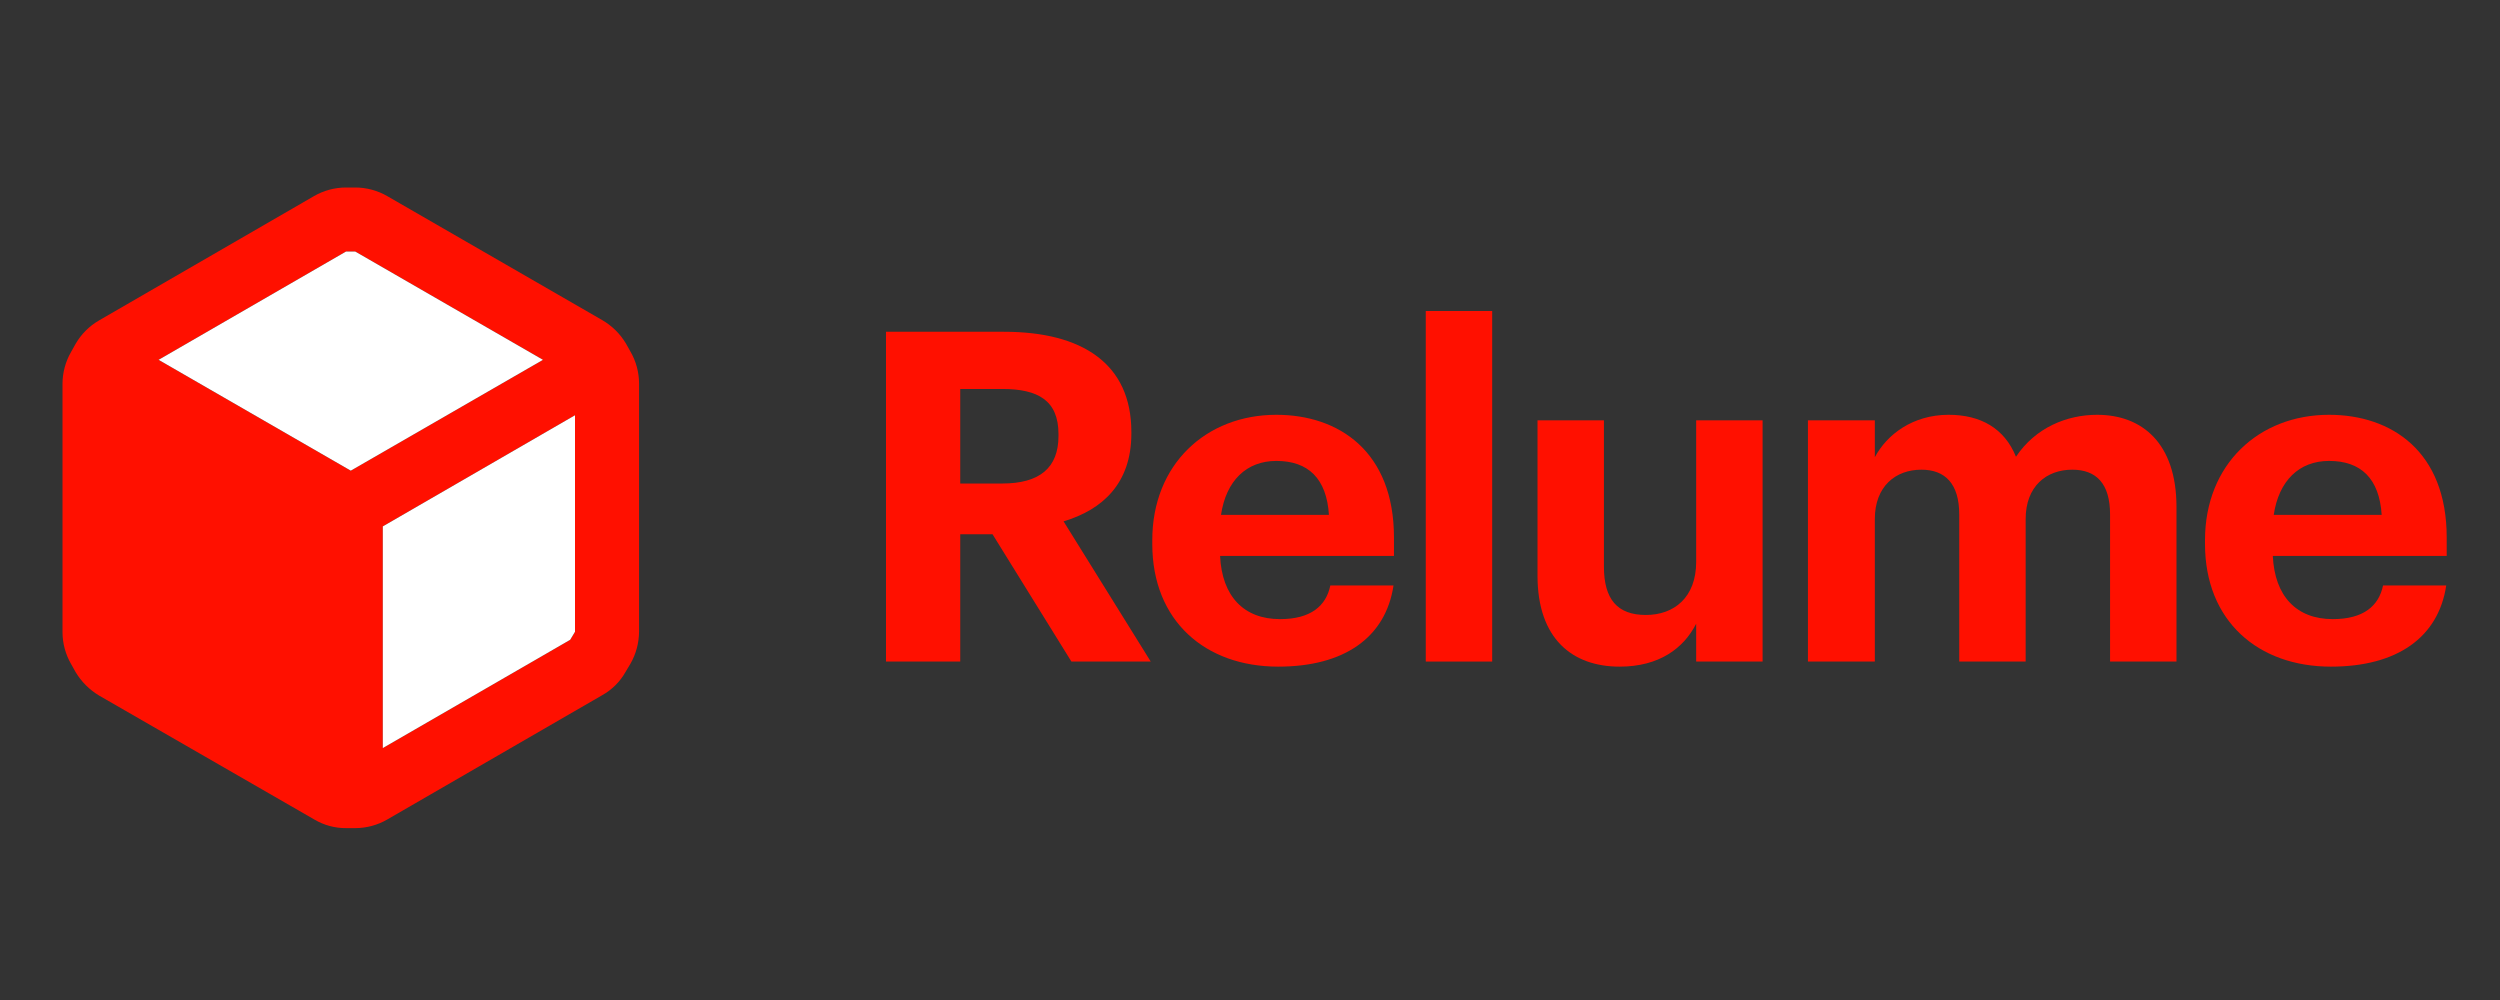
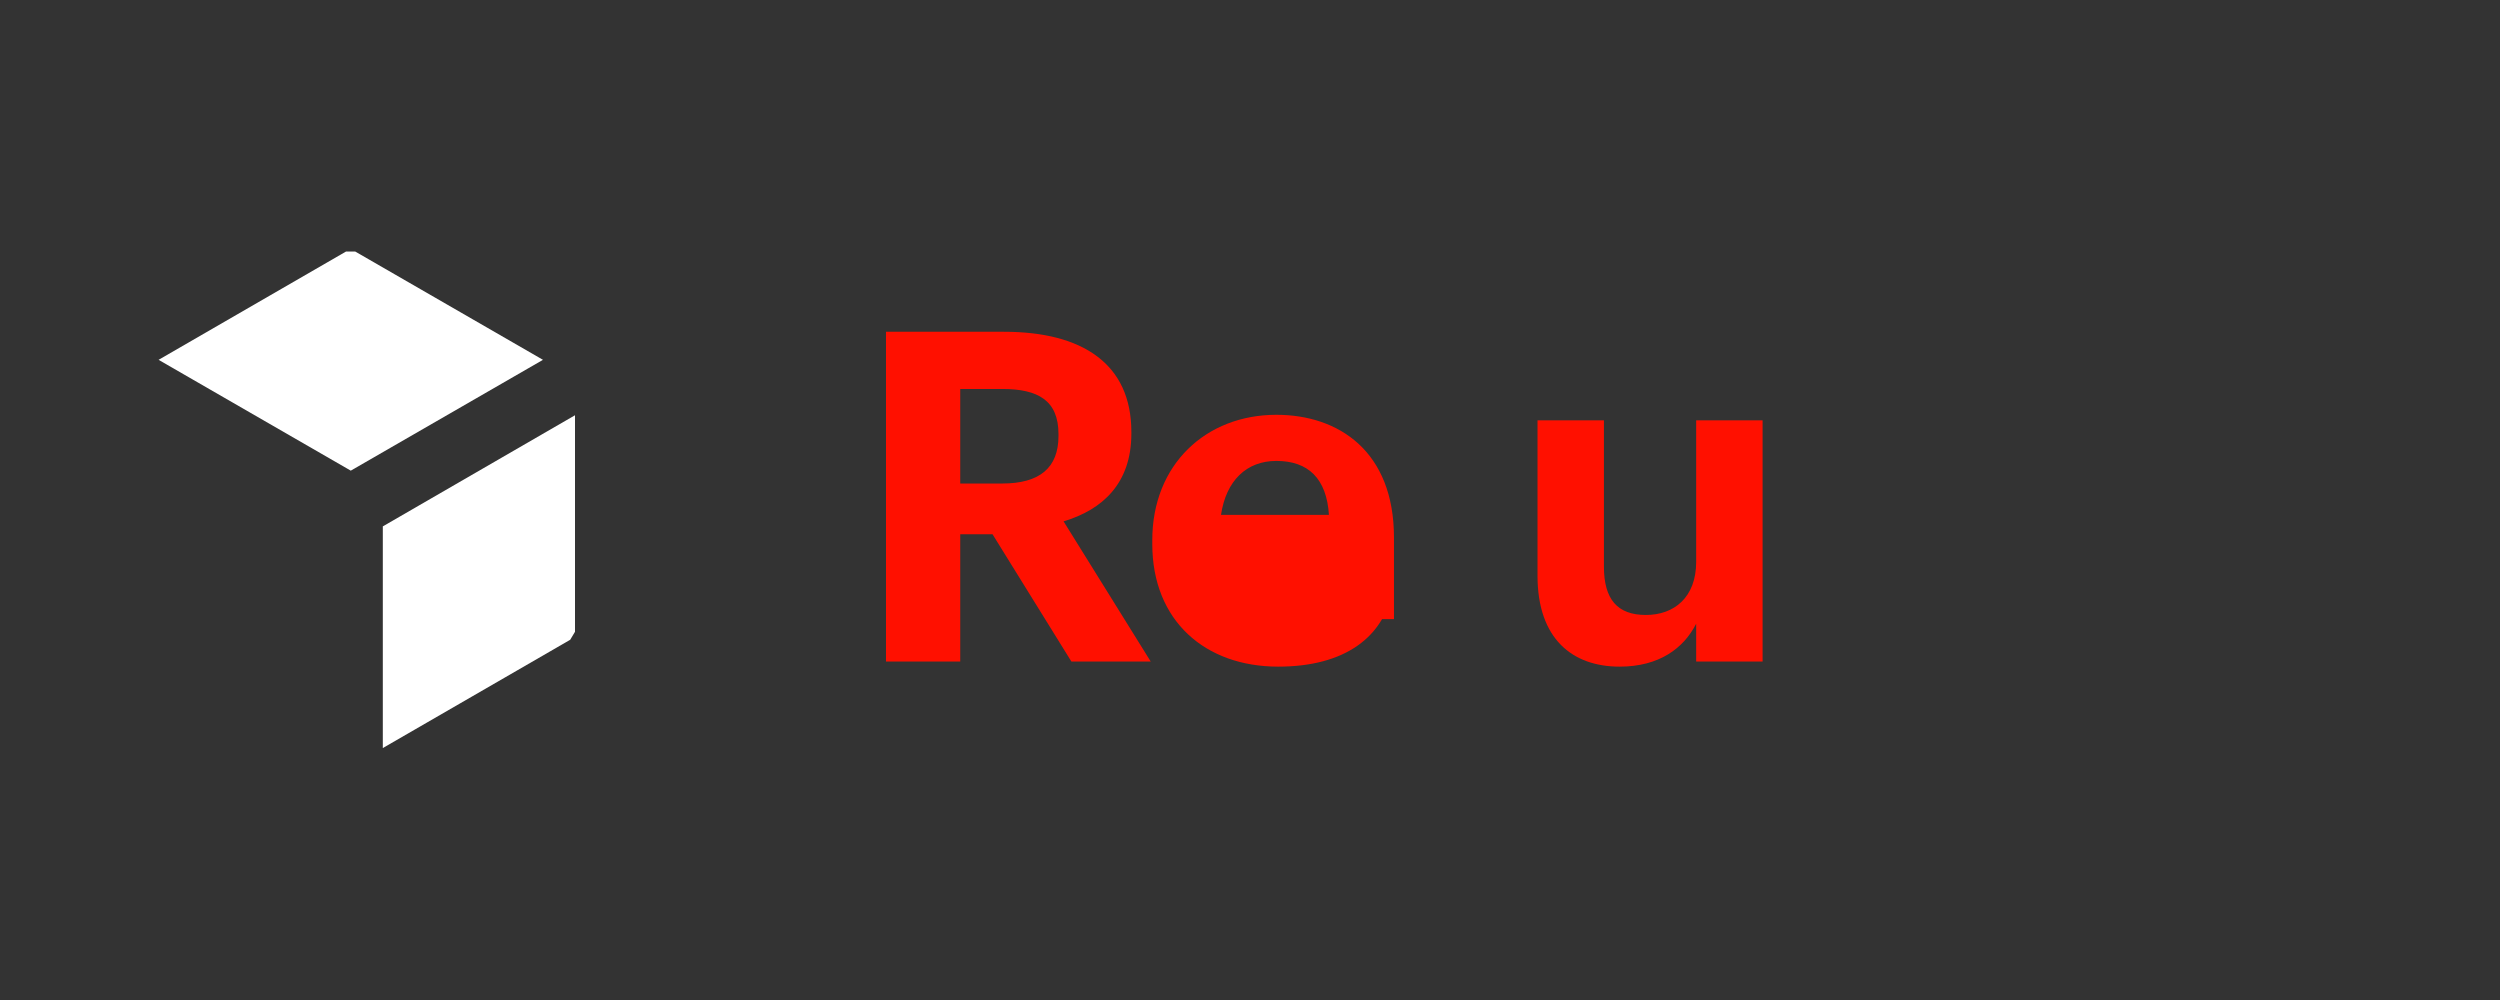
<svg xmlns="http://www.w3.org/2000/svg" width="160" height="64" viewBox="0 0 160 64" fill="none">
  <rect x="0" y="0" width="160" height="64" fill="#333333" stroke="none" />
  <path d="M56.703 42.34H61.456V34.193H63.522L68.57 42.34H73.647L68.068 33.366C70.548 32.628 72.407 30.945 72.407 27.757V27.639C72.407 23.27 69.249 21.233 64.26 21.233H56.703V42.34ZM61.456 30.945V24.894H64.142C66.444 24.894 67.743 25.632 67.743 27.787V27.905C67.743 29.942 66.533 30.945 64.142 30.945H61.456Z" fill="#FF1000" />
-   <path d="M81.805 42.665C86.026 42.665 88.683 40.805 89.185 37.469H85.141C84.875 38.768 83.901 39.624 81.923 39.624C79.591 39.624 78.204 38.148 78.085 35.58H89.214V34.399C89.214 28.879 85.672 26.547 81.687 26.547C77.2 26.547 73.746 29.706 73.746 34.576V34.812C73.746 39.742 77.141 42.665 81.805 42.665ZM78.144 32.953C78.469 30.768 79.768 29.499 81.687 29.499C83.724 29.499 84.904 30.621 85.052 32.953H78.144Z" fill="#FF1000" />
-   <path d="M91.249 42.34H95.5V19.905H91.249V42.34Z" fill="#FF1000" />
+   <path d="M81.805 42.665C86.026 42.665 88.683 40.805 89.185 37.469H85.141C84.875 38.768 83.901 39.624 81.923 39.624H89.214V34.399C89.214 28.879 85.672 26.547 81.687 26.547C77.2 26.547 73.746 29.706 73.746 34.576V34.812C73.746 39.742 77.141 42.665 81.805 42.665ZM78.144 32.953C78.469 30.768 79.768 29.499 81.687 29.499C83.724 29.499 84.904 30.621 85.052 32.953H78.144Z" fill="#FF1000" />
  <path d="M103.655 42.665C106.194 42.665 107.758 41.484 108.555 39.919V42.34H112.806V26.901H108.555V35.964C108.555 38.237 107.138 39.358 105.338 39.358C103.508 39.358 102.651 38.355 102.651 36.259V26.901H98.401V36.849C98.401 40.894 100.644 42.665 103.655 42.665Z" fill="#FF1000" />
-   <path d="M115.708 42.34H119.989V33.218C119.989 31.122 121.317 30.06 122.97 30.06C124.476 30.06 125.391 30.945 125.391 32.923V42.34H129.642V33.218C129.642 31.122 130.97 30.06 132.623 30.06C134.158 30.06 135.044 30.945 135.044 32.923V42.34H139.295V32.451C139.295 28.348 137.081 26.547 134.217 26.547C132.269 26.547 130.262 27.373 129.022 29.233C128.284 27.403 126.749 26.547 124.712 26.547C122.409 26.547 120.756 27.816 119.989 29.263V26.901H115.708V42.34Z" fill="#FF1000" />
-   <path d="M149.179 42.665C153.401 42.665 156.058 40.805 156.559 37.469H152.515C152.249 38.768 151.275 39.624 149.297 39.624C146.965 39.624 145.578 38.148 145.46 35.58H156.589V34.399C156.589 28.879 153.046 26.547 149.061 26.547C144.574 26.547 141.12 29.706 141.12 34.576V34.812C141.12 39.742 144.515 42.665 149.179 42.665ZM145.519 32.953C145.844 30.768 147.143 29.499 149.061 29.499C151.098 29.499 152.279 30.621 152.427 32.953H145.519Z" fill="#FF1000" />
-   <path fill-rule="evenodd" clip-rule="evenodd" d="M40.346 22.496L40.059 21.983C39.689 21.364 39.167 20.849 38.542 20.487L24.787 12.553C24.164 12.192 23.457 12.001 22.737 12H22.142C21.422 12.001 20.715 12.192 20.092 12.553L6.337 20.508C5.716 20.867 5.2 21.383 4.84 22.004L4.553 22.517C4.192 23.139 4.001 23.846 4 24.566V40.454C4.001 41.174 4.192 41.881 4.553 42.504L4.84 43.016C5.209 43.63 5.723 44.144 6.337 44.513L20.113 52.446C20.733 52.815 21.442 53.007 22.163 53H22.737C23.457 52.998 24.164 52.808 24.787 52.446L38.542 44.492C39.17 44.141 39.688 43.623 40.039 42.996L40.346 42.483C40.703 41.859 40.894 41.153 40.9 40.433V24.546C40.899 23.826 40.708 23.119 40.346 22.496ZM22.142 16.1H22.737L34.75 23.029L22.45 30.122L10.15 23.029L22.142 16.1ZM24.5 47.875L36.492 40.946L36.8 40.434V26.576L24.5 33.689V47.875Z" fill="#FF1000" />
  <path d="M22.142 16.1H22.737L34.75 23.029L22.45 30.122L10.15 23.029L22.142 16.1Z" fill="white" />
  <path d="M36.492 40.946L24.5 47.875V33.689L36.8 26.576V40.434L36.492 40.946Z" fill="white" />
</svg>